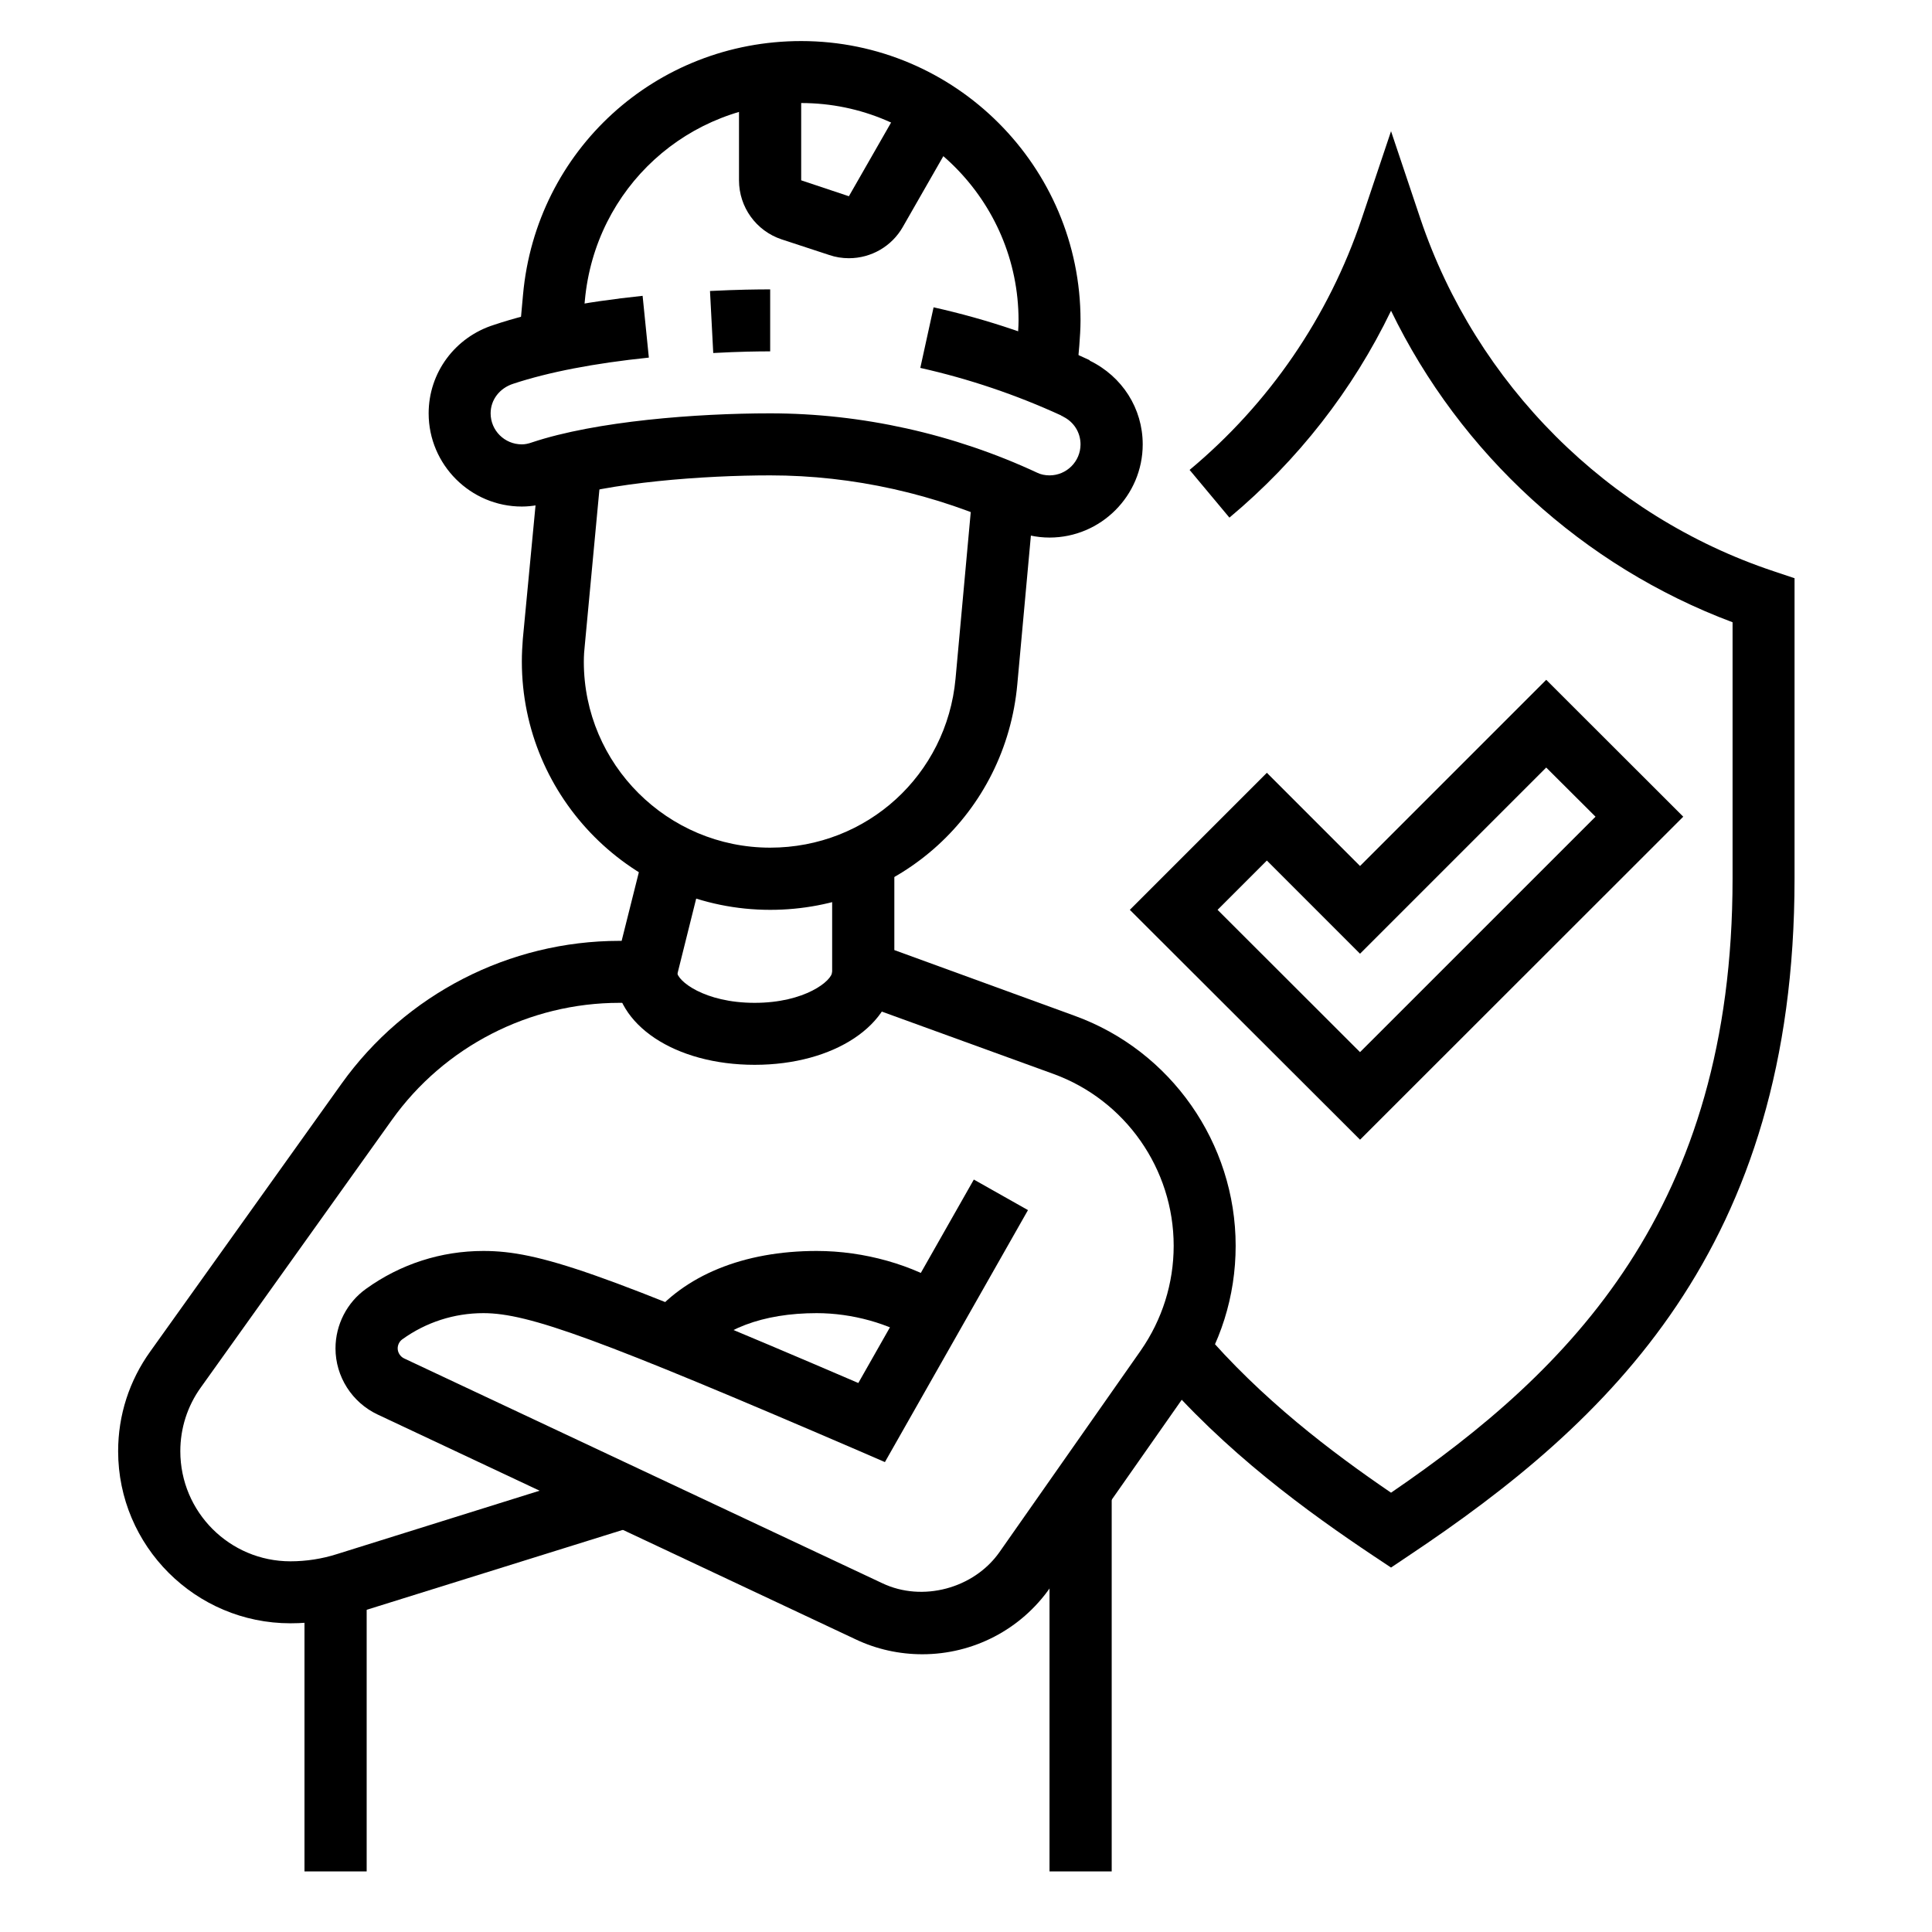
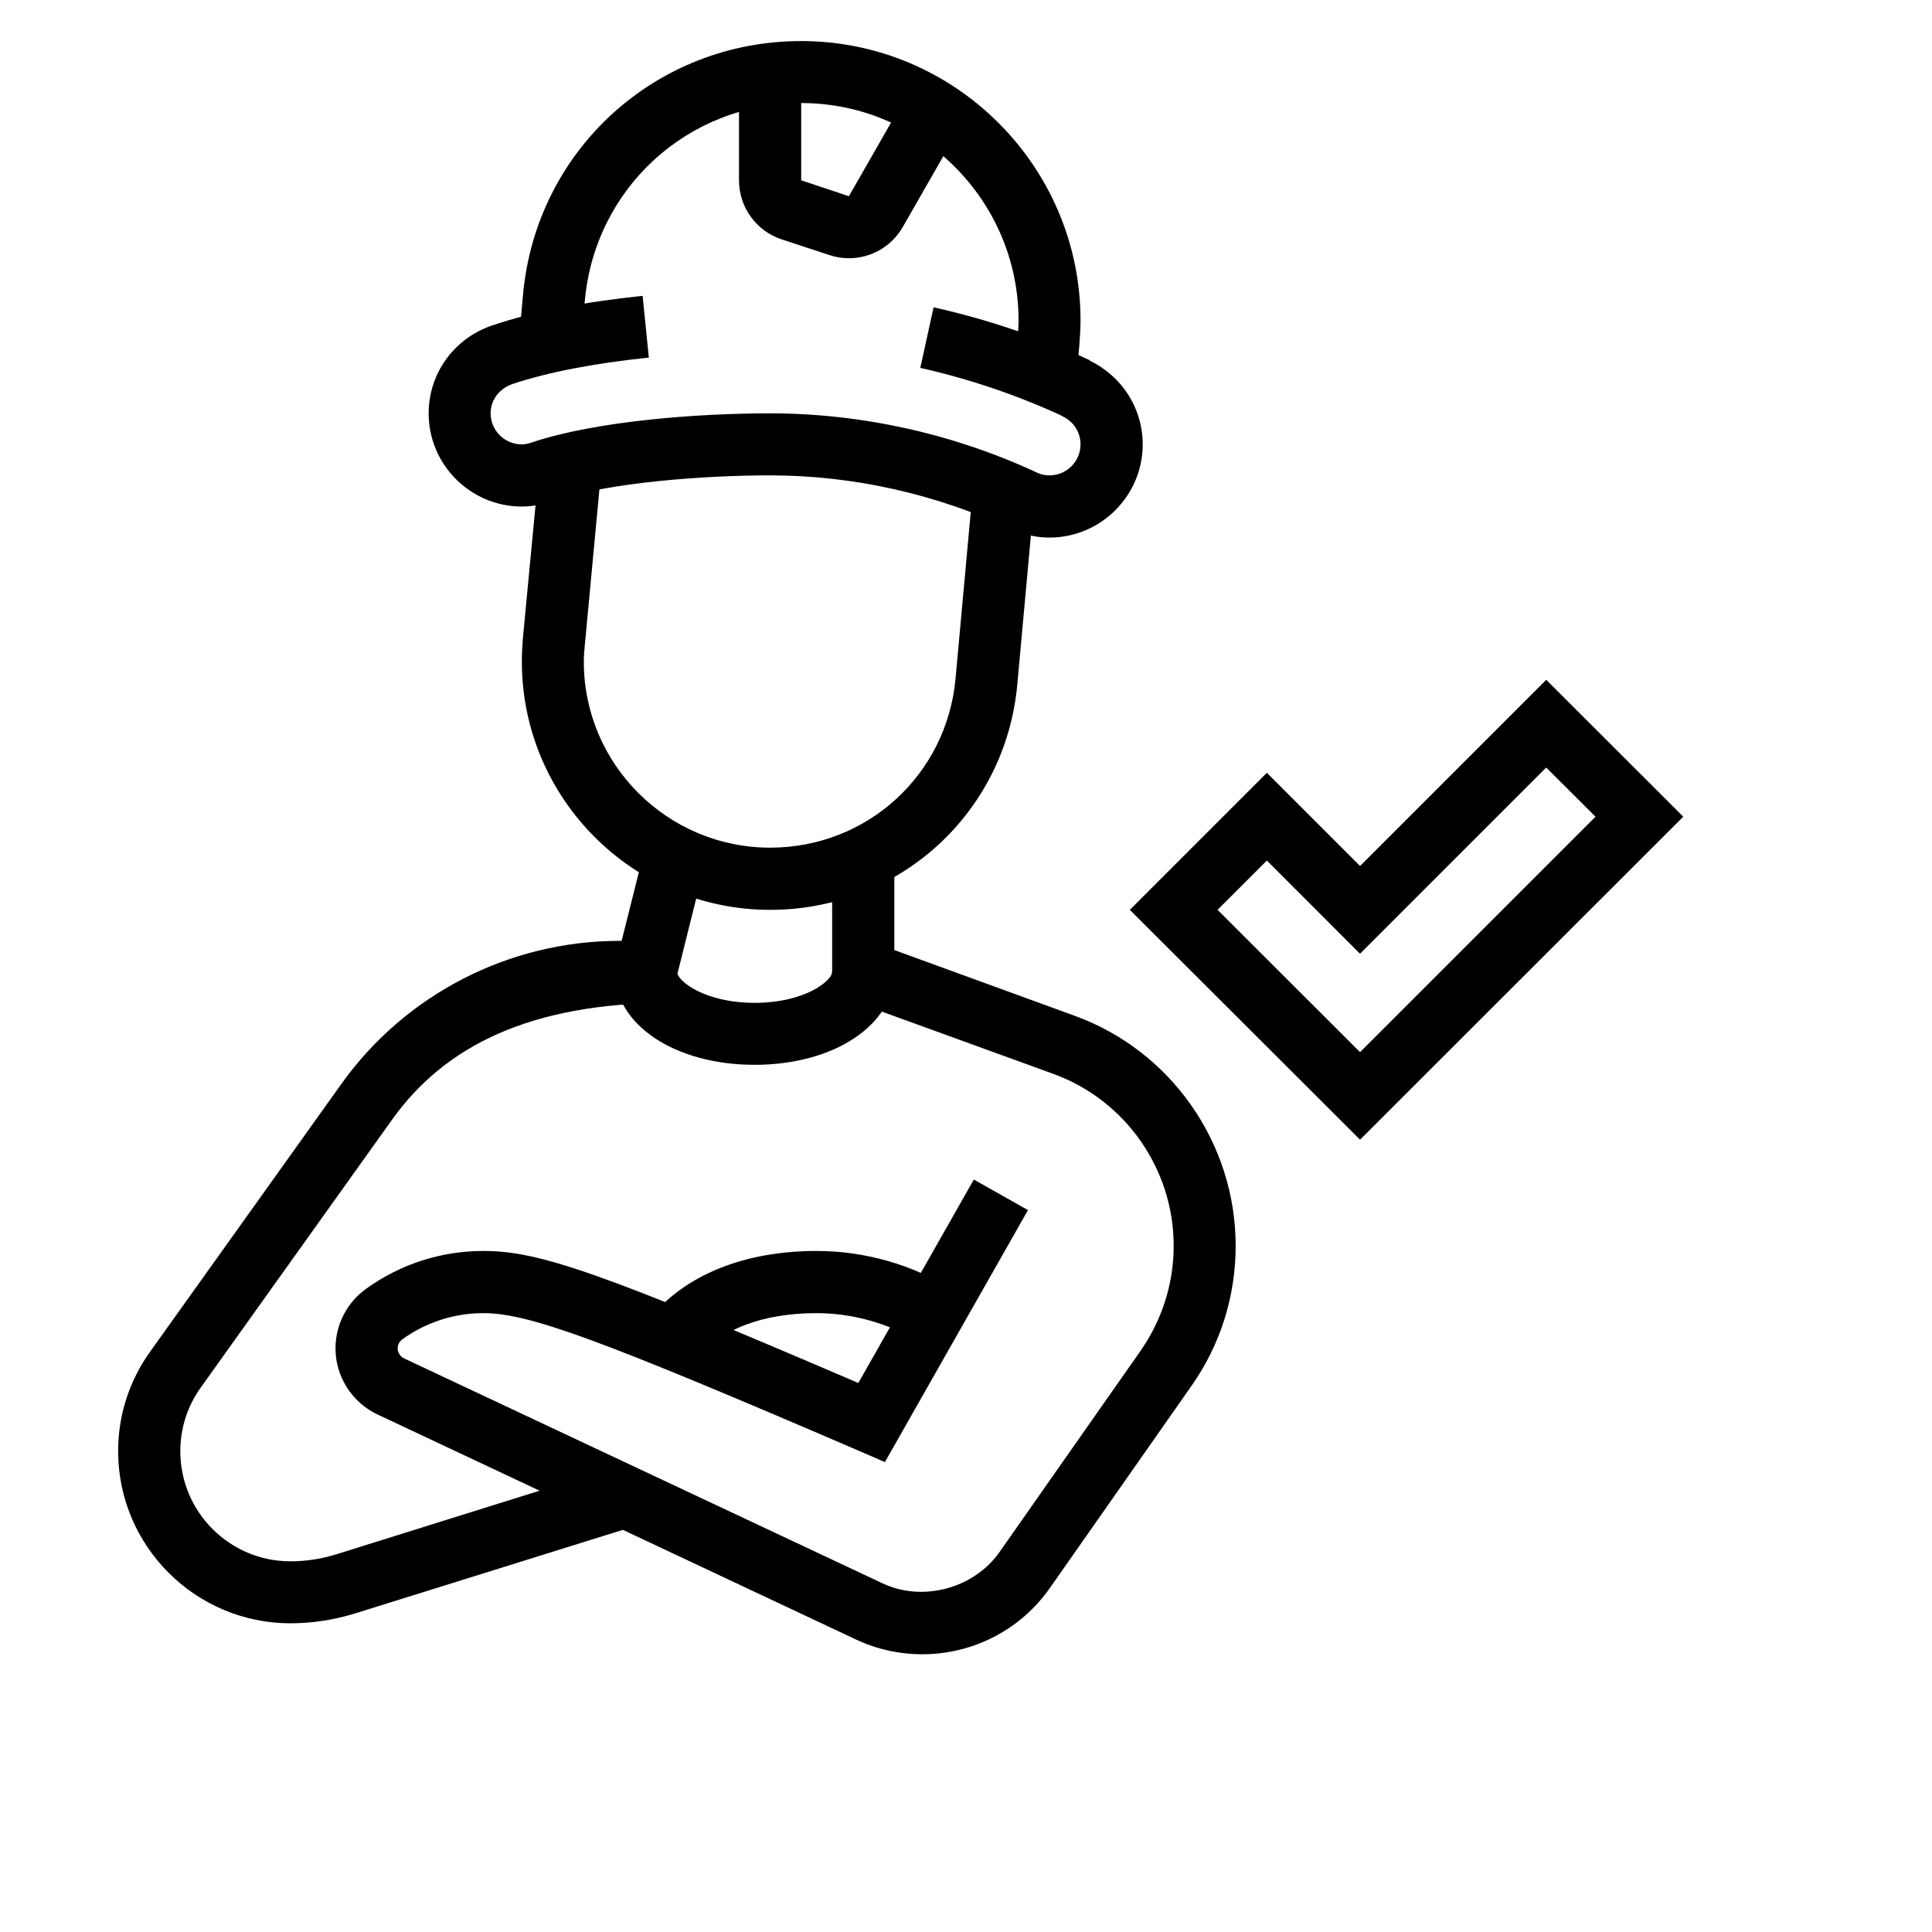
<svg xmlns="http://www.w3.org/2000/svg" width="50" zoomAndPan="magnify" viewBox="0 0 37.5 37.5" height="50" preserveAspectRatio="xMidYMid meet" version="1.0">
  <defs>
    <clipPath id="e51a814eb0">
      <path d="M 10 0.797 L 21 0.797 L 21 8 L 10 8 Z M 10 0.797 " clip-rule="nonzero" />
    </clipPath>
    <clipPath id="cb25d53608">
      <path d="M 2.281 16 L 14 16 L 14 32 L 2.281 32 Z M 2.281 16 " clip-rule="nonzero" />
    </clipPath>
    <clipPath id="5fe0ca8499">
-       <path d="M 5 30 L 8 30 L 8 36.324 L 5 36.324 Z M 5 30 " clip-rule="nonzero" />
-     </clipPath>
+       </clipPath>
    <clipPath id="d3b5f90d43">
      <path d="M 20 28 L 22 28 L 22 36.324 L 20 36.324 Z M 20 28 " clip-rule="nonzero" />
    </clipPath>
    <clipPath id="d19060a418">
      <path d="M 22 2 L 34.848 2 L 34.848 31 L 22 31 Z M 22 2 " clip-rule="nonzero" />
    </clipPath>
  </defs>
  <path fill="#000000" d="M 14.949 17.66 C 12.289 17.66 10.129 15.496 10.129 12.84 C 10.129 12.691 10.137 12.547 10.148 12.402 L 10.477 8.945 L 11.676 9.059 L 11.352 12.512 C 11.34 12.617 11.332 12.73 11.332 12.844 C 11.332 14.836 12.957 16.453 14.949 16.453 C 16.828 16.453 18.375 15.043 18.547 13.172 L 18.883 9.492 L 20.082 9.602 L 19.746 13.281 C 19.52 15.777 17.457 17.66 14.949 17.66 Z M 14.949 17.66 " fill-opacity="1" fill-rule="nonzero" />
  <g clip-path="url(#e51a814eb0)">
    <path fill="#000000" d="M 20.895 7.328 L 19.691 7.223 L 19.75 6.605 C 19.758 6.477 19.77 6.348 19.77 6.219 C 19.77 3.895 17.875 2 15.551 2 C 13.355 2 11.551 3.648 11.352 5.832 L 11.273 6.688 L 10.074 6.578 L 10.152 5.719 C 10.406 2.914 12.73 0.797 15.551 0.797 C 18.539 0.797 20.973 3.23 20.973 6.219 C 20.973 6.383 20.961 6.551 20.949 6.711 Z M 20.895 7.328 " fill-opacity="1" fill-rule="nonzero" />
  </g>
  <path fill="#000000" d="M 16.477 5.012 C 16.348 5.012 16.219 4.992 16.094 4.949 L 15.168 4.645 C 14.676 4.48 14.344 4.02 14.344 3.5 L 14.344 1.438 L 15.551 1.438 L 15.551 3.5 L 16.477 3.809 L 17.602 1.844 L 18.648 2.441 L 17.523 4.406 C 17.309 4.781 16.91 5.012 16.477 5.012 Z M 16.477 5.012 " fill-opacity="1" fill-rule="nonzero" />
  <g clip-path="url(#cb25d53608)">
-     <path fill="#000000" d="M 5.637 31.508 C 3.793 31.508 2.293 30.008 2.293 28.168 C 2.293 27.469 2.508 26.801 2.918 26.23 L 6.629 21.035 C 7.871 19.297 9.887 18.262 12.023 18.262 L 12.066 18.262 L 12.512 16.484 L 13.68 16.773 L 13.008 19.465 L 12.023 19.465 C 10.277 19.465 8.625 20.312 7.609 21.734 L 3.898 26.93 C 3.637 27.293 3.5 27.723 3.5 28.168 C 3.5 29.348 4.457 30.305 5.637 30.305 C 5.941 30.305 6.25 30.258 6.543 30.164 L 11.949 28.473 L 12.312 29.625 L 6.906 31.312 C 6.492 31.441 6.066 31.508 5.637 31.508 Z M 5.637 31.508 " fill-opacity="1" fill-rule="nonzero" />
+     <path fill="#000000" d="M 5.637 31.508 C 3.793 31.508 2.293 30.008 2.293 28.168 C 2.293 27.469 2.508 26.801 2.918 26.23 L 6.629 21.035 C 7.871 19.297 9.887 18.262 12.023 18.262 L 12.066 18.262 L 12.512 16.484 L 13.68 16.773 L 13.008 19.465 C 10.277 19.465 8.625 20.312 7.609 21.734 L 3.898 26.93 C 3.637 27.293 3.5 27.723 3.5 28.168 C 3.5 29.348 4.457 30.305 5.637 30.305 C 5.941 30.305 6.25 30.258 6.543 30.164 L 11.949 28.473 L 12.312 29.625 L 6.906 31.312 C 6.492 31.441 6.066 31.508 5.637 31.508 Z M 5.637 31.508 " fill-opacity="1" fill-rule="nonzero" />
  </g>
  <path fill="#000000" d="M 17.902 32.109 C 17.457 32.109 17.012 32.012 16.609 31.82 L 7.332 27.457 C 6.832 27.223 6.512 26.719 6.512 26.172 C 6.512 25.715 6.734 25.281 7.105 25.016 C 7.773 24.535 8.562 24.281 9.383 24.281 C 10.465 24.281 11.656 24.695 16.66 26.844 L 18.902 22.895 L 19.953 23.488 L 17.176 28.379 L 16.68 28.164 C 11.625 25.988 10.262 25.488 9.383 25.488 C 8.816 25.488 8.27 25.664 7.809 25.996 C 7.754 26.035 7.719 26.102 7.719 26.172 C 7.719 26.254 7.77 26.332 7.844 26.367 L 17.125 30.73 C 17.906 31.102 18.902 30.832 19.398 30.129 L 22.141 26.215 C 22.559 25.613 22.781 24.91 22.781 24.18 C 22.781 22.691 21.844 21.352 20.445 20.844 L 16.152 19.285 L 16.152 16.652 L 17.359 16.652 L 17.359 18.441 L 20.855 19.715 C 22.727 20.391 23.984 22.188 23.984 24.18 C 23.984 25.16 23.688 26.102 23.125 26.902 L 20.383 30.816 C 19.816 31.629 18.891 32.109 17.902 32.109 Z M 17.902 32.109 " fill-opacity="1" fill-rule="nonzero" />
  <path fill="#000000" d="M 13.539 26.359 L 12.598 25.609 C 13.277 24.754 14.434 24.281 15.852 24.281 C 16.773 24.281 17.715 24.547 18.434 25.008 L 17.781 26.023 C 17.258 25.688 16.539 25.488 15.852 25.488 C 14.809 25.488 13.988 25.797 13.539 26.363 Z M 13.539 26.359 " fill-opacity="1" fill-rule="nonzero" />
  <g clip-path="url(#5fe0ca8499)">
    <path fill="#000000" d="M 5.91 30.797 L 7.117 30.797 L 7.117 36.324 L 5.91 36.324 Z M 5.91 30.797 " fill-opacity="1" fill-rule="nonzero" />
  </g>
  <g clip-path="url(#d3b5f90d43)">
-     <path fill="#000000" d="M 20.371 28.926 L 21.578 28.926 L 21.578 36.324 L 20.371 36.324 Z M 20.371 28.926 " fill-opacity="1" fill-rule="nonzero" />
-   </g>
+     </g>
  <path fill="#000000" d="M 26.398 22.121 L 21.93 17.66 L 24.59 15 L 26.398 16.809 L 30.012 13.195 L 32.672 15.852 L 26.395 22.125 Z M 23.633 17.66 L 26.398 20.422 L 30.969 15.852 L 30.012 14.898 L 26.398 18.512 L 24.59 16.703 Z M 23.633 17.66 " fill-opacity="1" fill-rule="nonzero" />
  <g clip-path="url(#d19060a418)">
-     <path fill="#000000" d="M 27 30.426 L 26.664 30.203 C 25.402 29.359 23.773 28.188 22.406 26.578 L 23.324 25.797 C 24.48 27.156 25.859 28.195 27 28.973 C 30.484 26.594 33.629 23.449 33.629 17.055 L 33.629 12.078 C 30.727 10.992 28.344 8.805 27 6.031 C 26.258 7.57 25.191 8.938 23.863 10.047 L 23.09 9.121 C 24.637 7.832 25.789 6.148 26.43 4.246 L 27 2.547 L 27.57 4.246 C 28.652 7.457 31.211 10.016 34.422 11.086 L 34.832 11.223 L 34.832 17.055 C 34.832 24.219 31.23 27.605 27.332 30.203 Z M 27 30.426 " fill-opacity="1" fill-rule="nonzero" />
-   </g>
+     </g>
  <path fill="#000000" d="M 14.648 20.668 C 13.102 20.668 11.934 19.891 11.934 18.863 L 13.141 18.863 C 13.141 19.035 13.668 19.465 14.648 19.465 C 15.625 19.465 16.152 19.035 16.152 18.863 L 17.359 18.863 C 17.359 19.891 16.191 20.668 14.648 20.668 Z M 14.648 20.668 " fill-opacity="1" fill-rule="nonzero" />
  <path fill="#000000" d="M 20.371 10.434 C 20.117 10.434 19.867 10.379 19.629 10.27 C 18.164 9.586 16.551 9.227 14.949 9.227 C 13.684 9.227 11.816 9.359 10.723 9.727 C 10.531 9.793 10.328 9.832 10.129 9.832 C 9.133 9.832 8.32 9.02 8.32 8.023 C 8.32 7.234 8.832 6.543 9.59 6.305 C 10.344 6.051 11.32 5.863 12.473 5.742 L 12.594 6.941 C 11.531 7.051 10.645 7.223 9.961 7.449 C 9.695 7.535 9.523 7.762 9.523 8.023 C 9.523 8.355 9.793 8.625 10.129 8.625 C 10.188 8.625 10.254 8.613 10.328 8.586 C 11.57 8.172 13.527 8.023 14.949 8.023 C 16.723 8.023 18.516 8.422 20.133 9.176 C 20.203 9.211 20.289 9.227 20.371 9.227 C 20.703 9.227 20.973 8.957 20.973 8.625 C 20.973 8.395 20.844 8.188 20.633 8.086 L 20.633 8.082 L 20.598 8.07 L 20.602 8.066 C 19.727 7.664 18.805 7.352 17.863 7.141 L 18.121 5.965 C 19.168 6.199 20.188 6.543 21.152 6.992 L 21.148 7 L 21.152 7 C 21.785 7.309 22.18 7.93 22.18 8.625 C 22.18 9.621 21.367 10.434 20.371 10.434 Z M 20.371 10.434 " fill-opacity="1" fill-rule="nonzero" />
-   <path fill="#000000" d="M 13.844 6.852 L 13.781 5.648 C 14.324 5.621 14.699 5.617 14.949 5.617 L 14.949 6.82 C 14.715 6.82 14.359 6.824 13.844 6.852 Z M 13.844 6.852 " fill-opacity="1" fill-rule="nonzero" />
</svg>